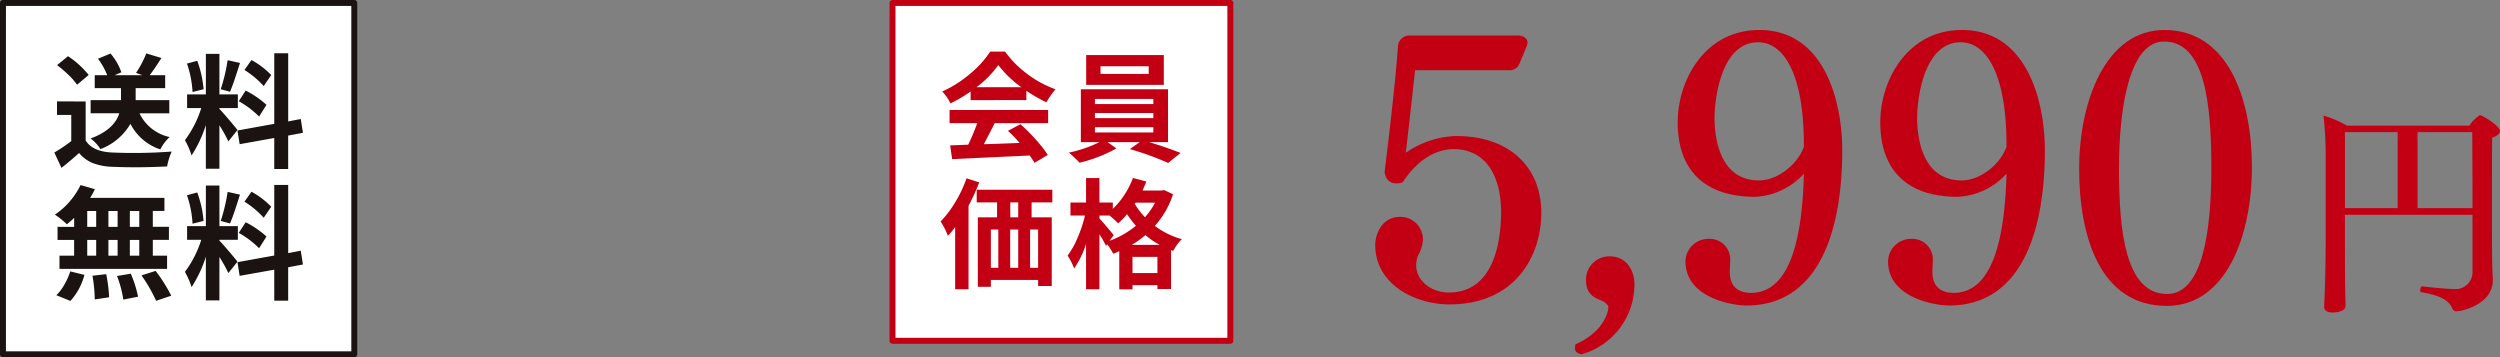
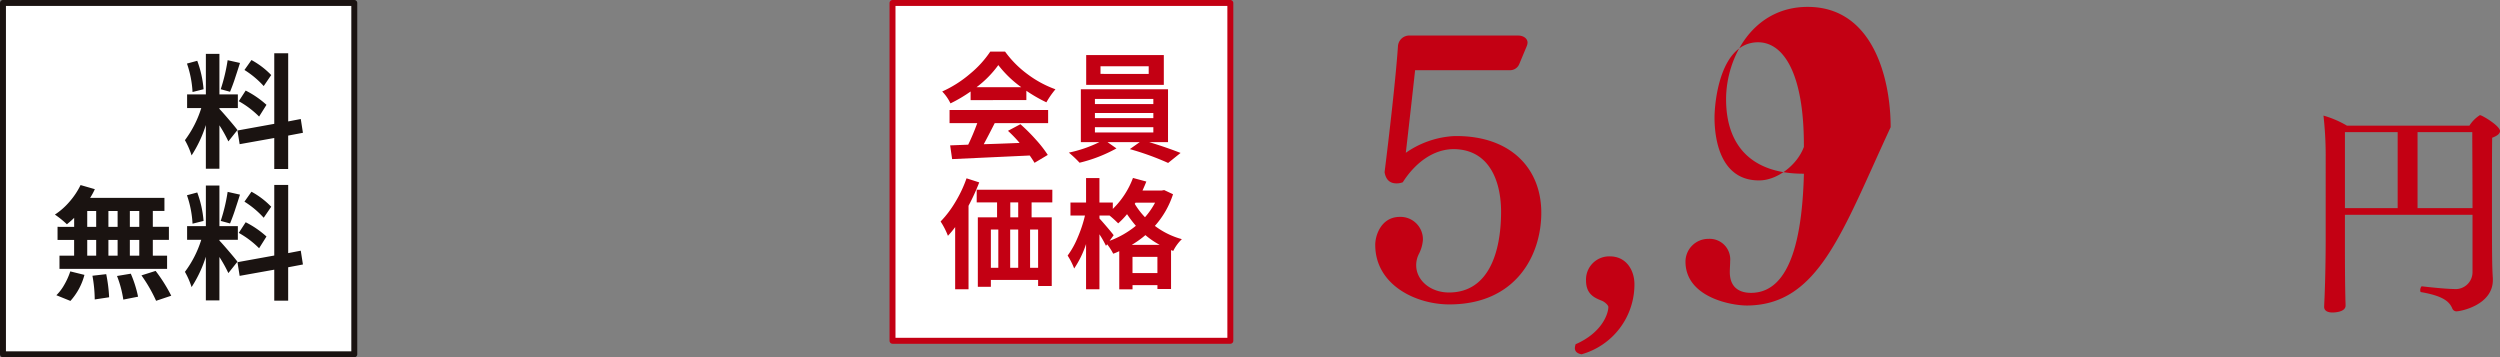
<svg xmlns="http://www.w3.org/2000/svg" width="420.5" height="60.092" viewBox="0 0 420.5 60.092">
  <rect x="0" y="0" width="420.5" height="60.092" fill="#808080" stroke="none" />
  <g id="product07_price02" transform="translate(-233.5 -5712.42)">
    <g id="グループ_171" data-name="グループ 171" transform="translate(-1012.528 5618.587)">
      <rect id="長方形_18" data-name="長方形 18" width="59.092" height="59.092" transform="translate(1246.528 94.333)" fill="#fff" stroke="#1a1311" stroke-linejoin="round" stroke-width="1" />
      <g id="グループ_39" data-name="グループ 39" transform="translate(1255.163 102.794)">
-         <path id="パス_113" data-name="パス 113" d="M1255.113,105.671v6.554q1.161,1.915,4.581,2.038a86.679,86.679,0,0,0,9.894-.164,10.784,10.784,0,0,0-.774,2.5q-4.867.246-9.162.063a10.124,10.124,0,0,1-3.307-.612,5.861,5.861,0,0,1-2.332-1.709q-1.829,1.63-2.97,2.5l-1.2-2.585a26.215,26.215,0,0,0,2.851-1.915v-4.4h-2.4v-2.28Zm.511-4.459-1.954,1.649a10.443,10.443,0,0,0-1.425-1.639,20.207,20.207,0,0,0-1.936-1.66l1.834-1.506A15.253,15.253,0,0,1,1255.624,101.213Zm13.558,6.452h-5.009a7.284,7.284,0,0,0,5.068,3.992,7.411,7.411,0,0,0-1.566,2.077,8.658,8.658,0,0,1-5.029-4.3,9.814,9.814,0,0,1-5.05,4.255,4.954,4.954,0,0,0-.722-.946,6.526,6.526,0,0,0-.925-.847q3.944-1.446,4.823-4.234h-4.823v-2.218h5.107V103.43h-4.417v-2.176h2.1a11.78,11.78,0,0,0-1.548-2.77l2.1-.876a9.735,9.735,0,0,1,1.832,3.156l-1.121.49h4.662l-1.079-.388a17.144,17.144,0,0,0,1.73-3.278l2.546.774q-1.184,1.853-1.975,2.892h2.606v2.176h-4.967v2.017h5.66Z" transform="translate(-1249.842 -97.567)" fill="#1a1311" />
        <path id="パス_114" data-name="パス 114" d="M1267.108,110.489l-1.527,1.913a23.079,23.079,0,0,0-1.506-2.707V117h-2.28v-7.351a20.932,20.932,0,0,1-2.4,5.11,13.371,13.371,0,0,0-1.121-2.564,17.849,17.849,0,0,0,2.749-5.394h-2.382v-2.3h3.156V97.684h2.28V104.5h3.1v2.3h-3.1v.141q.426.43,1.548,1.741T1267.108,110.489Zm-5.7-6.861-1.853.466a17.34,17.34,0,0,0-.938-4.782l1.73-.469A17.74,17.74,0,0,1,1261.409,103.628Zm4.05-4.886,2.077.466c-.081.258-.219.68-.406,1.264s-.341,1.04-.448,1.373-.242.714-.4,1.141-.3.782-.417,1.068l-1.569-.427A29.452,29.452,0,0,0,1265.459,98.742Zm12.664,12.213-2.483.469v5.618H1273.3v-5.212l-5.821,1.04-.367-2.3,6.189-1.121V97.58h2.343v11.463l2.116-.407Zm-10.791-5.313,1.16-1.79a15.72,15.72,0,0,1,3.5,2.4l-1.24,1.973A15.387,15.387,0,0,0,1267.332,105.642Zm5.457-4.4-1.264,1.853a15.309,15.309,0,0,0-3.237-2.707l1.18-1.67A13.526,13.526,0,0,1,1272.789,101.246Z" transform="translate(-1236.305 -97.58)" fill="#1a1311" />
        <path id="パス_115" data-name="パス 115" d="M1253.117,113.113V111.6a16.225,16.225,0,0,1-1.222,1.081,15.52,15.52,0,0,0-2.015-1.629,11.756,11.756,0,0,0,2.473-2.189,12.667,12.667,0,0,0,1.843-2.78l2.4.693a11.585,11.585,0,0,1-.794,1.464h12.5v2.2h-1.954v2.668h2.707v2.2h-2.707v2.647h2.4v2.22h-18.1v-2.22h2.463V115.31h-2.788v-2.2Zm-.631,12.458-2.361-.956a7.779,7.779,0,0,0,1.332-1.762,11.589,11.589,0,0,0,1.009-2.249l2.382.589A10.512,10.512,0,0,1,1252.487,125.572Zm2.83-15.127v2.668h1.506v-2.668Zm0,4.865v2.647h1.506V115.31Zm.875,6.027,2.319-.266a25.451,25.451,0,0,1,.49,3.888l-2.423.367A23.159,23.159,0,0,0,1256.192,121.337Zm2.687-8.224h1.548v-2.668h-1.548Zm1.548,2.2h-1.548v2.647h1.548Zm-.1,6.066,2.319-.386a19.792,19.792,0,0,1,1.222,3.867l-2.483.49A18.245,18.245,0,0,0,1260.325,121.376Zm3.745-8.263v-2.668h-1.587v2.668Zm0,4.844V115.31h-1.587v2.647Zm.367,3.317,2.381-.753a26.246,26.246,0,0,1,2.627,4.174l-2.546.855A24.842,24.842,0,0,0,1264.437,121.275Z" transform="translate(-1249.779 -83.918)" fill="#1a1311" />
        <path id="パス_116" data-name="パス 116" d="M1267.108,118.989l-1.527,1.913a23.078,23.078,0,0,0-1.506-2.707V125.5h-2.28v-7.351a20.932,20.932,0,0,1-2.4,5.11,13.371,13.371,0,0,0-1.121-2.564,17.848,17.848,0,0,0,2.749-5.394h-2.382V113h3.156v-6.819h2.28V113h3.1v2.3h-3.1v.141q.426.43,1.548,1.741T1267.108,118.989Zm-5.7-6.861-1.853.466a17.34,17.34,0,0,0-.938-4.782l1.73-.469A17.74,17.74,0,0,1,1261.409,112.128Zm4.05-4.886,2.077.466c-.081.258-.219.68-.406,1.264s-.341,1.04-.448,1.373-.242.714-.4,1.141-.3.782-.417,1.068l-1.569-.427A29.451,29.451,0,0,0,1265.459,107.242Zm12.664,12.213-2.483.469v5.618H1273.3v-5.212l-5.821,1.04-.367-2.3,6.189-1.12V106.08h2.343v11.463l2.116-.406Zm-10.791-5.313,1.16-1.79a15.719,15.719,0,0,1,3.5,2.4l-1.24,1.973A15.387,15.387,0,0,0,1267.332,114.142Zm5.457-4.4-1.264,1.853a15.309,15.309,0,0,0-3.237-2.707l1.18-1.67A13.527,13.527,0,0,1,1272.789,109.746Z" transform="translate(-1236.305 -83.931)" fill="#1a1311" />
      </g>
    </g>
    <g id="グループ_179" data-name="グループ 179" transform="translate(-785.653 5554.485)">
      <g id="グループ_179-2" data-name="グループ 179" transform="translate(1250.469 162.978)">
        <path id="パス_422" data-name="パス 422" d="M1214.139,205.841c-5.7,0-12.461-3.32-12.461-10.02,0-1.691,1.065-4.7,4.132-4.7a3.771,3.771,0,0,1,3.884,3.884,6.135,6.135,0,0,1-.689,2.378,4.127,4.127,0,0,0-.438,1.879c0,2.506,2.38,4.575,5.51,4.575,6.638,0,8.767-6.7,8.767-13.591,0-4.889-1.817-10.459-7.953-10.524-3.445,0-6.512,2.318-8.58,5.575a2.922,2.922,0,0,1-1.062.188c-.94,0-1.757-.441-2-1.879.752-6.011,1.877-15.718,2.253-21.228a1.914,1.914,0,0,1,2.064-1.757h18.164c.877,0,1.566.5,1.566,1.19a1.858,1.858,0,0,1-.125.566l-1.253,3a1.661,1.661,0,0,1-1.691,1.065h-15.843c-.376,3.445-1.128,10.143-1.566,13.9a15.631,15.631,0,0,1,8.2-2.819h.313c9.144,0,14.278,5.45,14.278,12.9C1229.607,197.637,1225.289,205.841,1214.139,205.841Z" transform="translate(-1201.678 -159.683)" fill="#c30013" />
        <path id="パス_423" data-name="パス 423" d="M1216.205,191.915c-.689-.125-1.127-.439-1.127-1.065a2.922,2.922,0,0,1,.125-.626c4.57-2,5.51-5.259,5.51-6.262,0-.313-.626-.877-1.125-1.065-1.065-.436-2.631-1-2.631-3.38a3.9,3.9,0,0,1,4.009-4.072c2.754,0,4.132,2.318,4.132,4.7A12.2,12.2,0,0,1,1216.205,191.915Z" transform="translate(-1181.502 -137.366)" fill="#c30013" />
-         <path id="パス_424" data-name="パス 424" d="M1233.627,206.593c-2.756,0-10.333-1.441-10.333-7.392a3.842,3.842,0,0,1,3.884-3.819,3.456,3.456,0,0,1,3.631,3.759c0,.564-.06,1.253-.06,1.817,0,3.132,2.315,3.505,3.565,3.505,6.953,0,8.645-10.271,8.9-20.04a11.857,11.857,0,0,1-8.141,3.884h-.128c-8.389,0-12.962-4.448-12.962-12.526,0-7.079,4.573-15.533,13.716-15.533,11.085,0,13.964,12.213,13.964,20.231C1249.658,194.13,1245.715,206.531,1233.627,206.593Zm9.582-26.994c0-12.085-3.445-17.282-7.7-17.282-6.324,0-7.329,9.83-7.329,12.711,0,3.633,1,10.521,7.454,10.521h.063c3,0,6.387-2.566,7.514-5.638Z" transform="translate(-1171.112 -160.248)" fill="#c30013" />
-         <path id="パス_425" data-name="パス 425" d="M1247.229,206.593c-2.756,0-10.333-1.441-10.333-7.392a3.84,3.84,0,0,1,3.881-3.819,3.457,3.457,0,0,1,3.633,3.759c0,.564-.063,1.253-.063,1.817,0,3.132,2.318,3.505,3.568,3.505,6.951,0,8.642-10.271,8.9-20.04a11.863,11.863,0,0,1-8.141,3.884h-.128c-8.392,0-12.964-4.448-12.964-12.526,0-7.079,4.573-15.533,13.719-15.533,11.085,0,13.964,12.213,13.964,20.231C1263.261,194.13,1259.317,206.531,1247.229,206.593Zm9.582-26.994c0-12.085-3.445-17.282-7.7-17.282-6.327,0-7.329,9.83-7.329,12.711,0,3.633,1,10.521,7.452,10.521h.065c3,0,6.387-2.566,7.515-5.638Z" transform="translate(-1150.635 -160.248)" fill="#c30013" />
-         <path id="パス_426" data-name="パス 426" d="M1263.646,206.656c-11.148,0-14.716-11.586-14.716-23.047s4.508-23.361,14.34-23.361c10.772,0,14.716,11.712,14.716,23.047C1277.986,194.756,1273.729,206.656,1263.646,206.656Zm-.438-44.466c-5.763,0-7.577,10.9-7.577,21.356,0,10.271,1,21.105,8.078,21.105,6.074,0,7.452-10.835,7.452-21.168C1271.16,172.837,1270.158,162.19,1263.208,162.19Z" transform="translate(-1130.531 -160.248)" fill="#c30013" />
+         <path id="パス_424" data-name="パス 424" d="M1233.627,206.593c-2.756,0-10.333-1.441-10.333-7.392a3.842,3.842,0,0,1,3.884-3.819,3.456,3.456,0,0,1,3.631,3.759c0,.564-.06,1.253-.06,1.817,0,3.132,2.315,3.505,3.565,3.505,6.953,0,8.645-10.271,8.9-20.04h-.128c-8.389,0-12.962-4.448-12.962-12.526,0-7.079,4.573-15.533,13.716-15.533,11.085,0,13.964,12.213,13.964,20.231C1249.658,194.13,1245.715,206.531,1233.627,206.593Zm9.582-26.994c0-12.085-3.445-17.282-7.7-17.282-6.324,0-7.329,9.83-7.329,12.711,0,3.633,1,10.521,7.454,10.521h.063c3,0,6.387-2.566,7.514-5.638Z" transform="translate(-1171.112 -160.248)" fill="#c30013" />
        <path id="パス_427" data-name="パス 427" d="M1295.023,168.636c0,.449-.491.827-1.318,1.128-.035,1.952-.035,6.237-.035,10.371,0,8.833,0,11.088.148,13.268v.3c0,4.172-5.337,5.262-6.164,5.262a.769.769,0,0,1-.674-.526c-.491-1.128-1.543-2.067-5.224-2.706-.113,0-.153-.15-.153-.338,0-.263.153-.677.3-.639.228.038,3.949.451,5.337.451a2.849,2.849,0,0,0,3.16-2.856v-9.619h-21.461v4.884c0,6.991.075,8.795.075,9.1,0,.376.035.827.035,1.278,0,1.165-2.065,1.165-2.215,1.165-.977,0-1.391-.413-1.391-.94v-.075l.075-1.654c.113-2.819.186-6.537.186-9.622V172.655a59.838,59.838,0,0,0-.374-6.615,16.984,16.984,0,0,1,3.947,1.691h20.6a5.658,5.658,0,0,1,1.764-1.767C1292.013,165.965,1295.023,167.769,1295.023,168.636Zm-17.214.188h-8.87V181.6h8.87Zm12.551,0h-9.206V181.6h9.246C1290.4,176.414,1290.359,171.042,1290.359,168.824Z" transform="translate(-1105.838 -151.64)" fill="#c30013" />
      </g>
      <rect id="長方形_50" data-name="長方形 50" width="56.822" height="56.822" transform="translate(1169.274 158.435)" fill="#fff" stroke="#c30013" stroke-linejoin="round" stroke-width="1" />
      <g id="グループ_180" data-name="グループ 180" transform="translate(1177.36 166.611)">
        <path id="パス_428" data-name="パス 428" d="M1177.388,169.859v-1.448a24.176,24.176,0,0,1-3.387,2,7.574,7.574,0,0,0-1.391-2,19.391,19.391,0,0,0,4.681-2.974,17.284,17.284,0,0,0,3.405-3.739h2.485a17.339,17.339,0,0,0,3.809,3.826,18.021,18.021,0,0,0,4.668,2.516,14.548,14.548,0,0,0-1.526,2.192,25.142,25.142,0,0,1-3.368-1.939v1.566Zm-3.543,3.876v-2.21h16.58v2.21h-8.985c-.667,1.32-1.281,2.5-1.842,3.543q2.116-.056,6.031-.215a21.437,21.437,0,0,0-1.959-2.035l2.095-1.115a30.875,30.875,0,0,1,2.623,2.623,19.7,19.7,0,0,1,1.977,2.543l-2.23,1.331c-.118-.22-.386-.634-.8-1.233q-.819.041-13.057.606l-.331-2.308,3.035-.118q.782-1.6,1.526-3.623Zm4.54-6.049h7.517a18.49,18.49,0,0,1-3.856-3.718A17.254,17.254,0,0,1,1178.386,167.687Z" transform="translate(-1172.337 -161.698)" fill="#c30013" />
        <path id="パス_429" data-name="パス 429" d="M1197.791,176.575h-3.172q2.954.9,5.284,1.819l-2.094,1.684a46.218,46.218,0,0,0-6.44-2.328l1.664-1.175h-5.423l1.509,1.057a24.729,24.729,0,0,1-6.207,2.408,18.388,18.388,0,0,0-1.8-1.7,21.534,21.534,0,0,0,5.129-1.762h-3.112v-8.888h14.663Zm-.707-14.643v5.011h-13.057v-5.011Zm-11.589,7.379v.862h9.827v-.862Zm0,2.37v.859h9.827v-.859Zm0,2.388v.879h9.827v-.879Zm9.046-8.965v-1.293h-8.106V165.1Z" transform="translate(-1159.537 -161.346)" fill="#c30013" />
        <path id="パス_430" data-name="パス 430" d="M1176.866,170.205l2.135.687a36.5,36.5,0,0,1-1.8,3.934v14.037h-2.25V178.409a15.4,15.4,0,0,1-1.215,1.468,12.557,12.557,0,0,0-1.233-2.408,17.526,17.526,0,0,0,2.466-3.25A21.1,21.1,0,0,0,1176.866,170.205Zm14.427,4.054h-3.485v2.506h3.388v11.549h-2.291V187.3h-7.948v1.155h-2.192V176.765H1182v-2.506h-3.426v-2.135h12.724Zm-10.336,4.56v6.44h1.253v-6.44Zm4.6,0h-1.351v6.44h1.351Zm0-2.055v-2.506h-1.331v2.506Zm3.347,8.494v-6.44h-1.35v6.44Z" transform="translate(-1172.501 -148.889)" fill="#c30013" />
        <path id="パス_431" data-name="パス 431" d="M1197.263,172.219l1.488.7a14.826,14.826,0,0,1-3.054,5.325,13.39,13.39,0,0,0,4.54,2.23,7.211,7.211,0,0,0-1.448,1.977l-.371-.135v6.537h-2.29v-.646h-4.189v.707h-2.232v-6.422a8.744,8.744,0,0,1-1.017.431,9.6,9.6,0,0,0-1.017-1.586l-.2.256a17.374,17.374,0,0,0-1.1-1.939V188.9h-2.25V181.3a16.355,16.355,0,0,1-2,4.109,11.4,11.4,0,0,0-1.1-2.172,14.4,14.4,0,0,0,1.684-3.024,21.989,21.989,0,0,0,1.233-3.711H1181.5v-2.192h2.624V170.2h2.25v4.109h2.25v1.077a14.105,14.105,0,0,0,3.388-5.207l2.25.606c-.168.431-.383.932-.644,1.508h3.23Zm-8.5,7.595-.684.94a15.286,15.286,0,0,0,4.423-2.526,20.274,20.274,0,0,1-1.486-1.957,13.134,13.134,0,0,1-1.488,1.546,18.656,18.656,0,0,0-1.448-1.313h-1.7v.491c.286.313.717.8,1.293,1.478S1188.61,179.591,1188.766,179.814Zm3.034,1.624h4.719a13.709,13.709,0,0,1-2.408-1.644A16.406,16.406,0,0,1,1191.8,181.438Zm.138,4.738h4.189v-2.721h-4.189Zm3.8-11.844h-3.287l-.138.2a12.634,12.634,0,0,0,1.724,2.253A12.535,12.535,0,0,0,1195.734,174.331Z" transform="translate(-1159.655 -148.924)" fill="#c30013" />
      </g>
    </g>
  </g>
</svg>